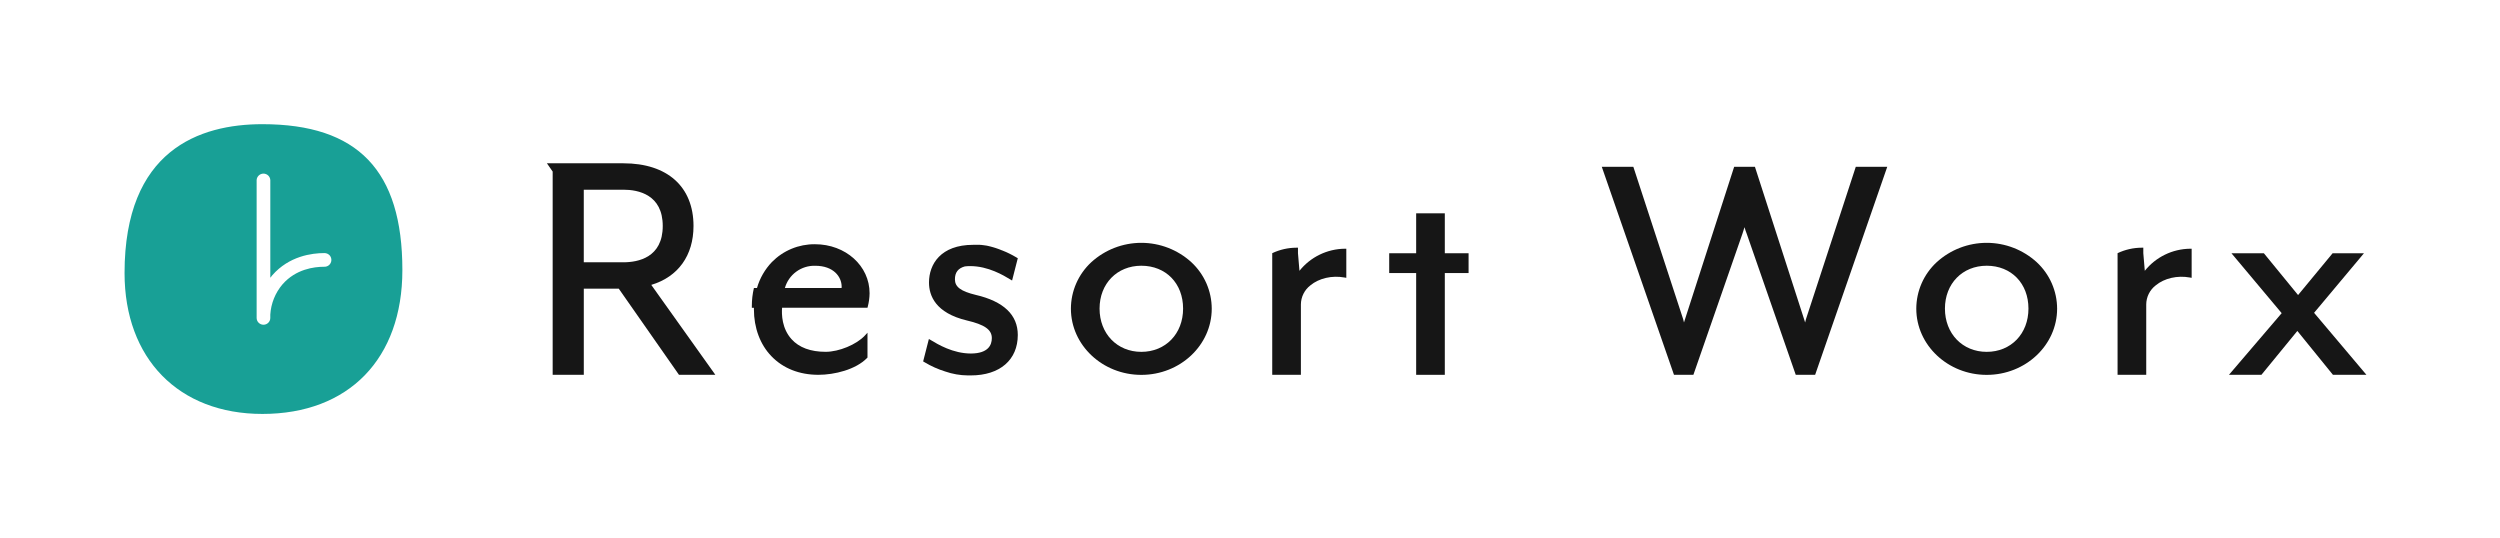
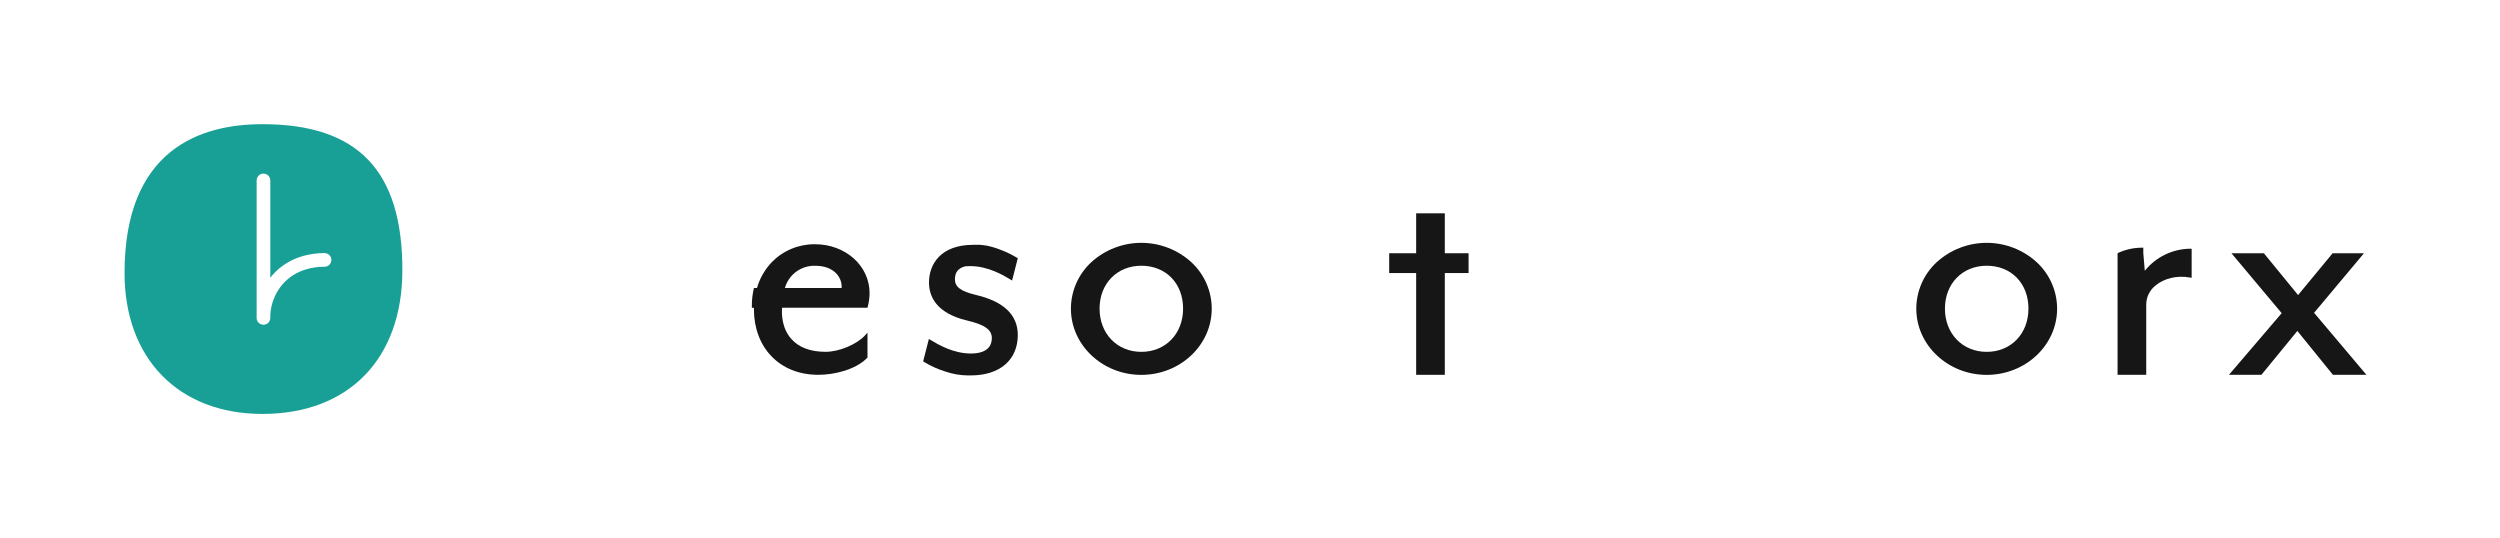
<svg xmlns="http://www.w3.org/2000/svg" width="223" height="48" viewBox="0 0 223 48" fill="none">
  <path d="M191.316 24.156L191.183 22.589V22.094H191.042C190.296 22.097 189.56 22.264 188.887 22.584V33.433H191.444V27.156C191.446 26.827 191.524 26.503 191.67 26.208C191.817 25.913 192.029 25.655 192.29 25.454C193.058 24.817 194.223 24.55 195.33 24.753L195.495 24.782V22.186H195.347C194.571 22.197 193.806 22.378 193.109 22.719C192.412 23.06 191.799 23.551 191.316 24.156Z" fill="#161616" />
  <path d="M206.416 27.903L210.865 22.59H208.069L204.988 26.319L201.937 22.59H199.045L203.526 27.934L198.822 33.434H201.718L204.923 29.52L208.099 33.434H211.086L206.416 27.903Z" fill="#161616" />
-   <path d="M61.861 20.158C61.861 16.65 59.524 14.566 55.61 14.566H48.785L49.298 15.304V33.434H52.075V25.75H55.195L60.565 33.434H63.809L58.093 25.412C60.487 24.696 61.861 22.792 61.861 20.158ZM52.073 23.396V16.922H55.61C56.919 16.922 59.117 17.343 59.117 20.158C59.117 22.973 56.919 23.396 55.61 23.396H52.073Z" fill="#161616" />
  <path d="M72.691 21.785C71.978 21.779 71.27 21.916 70.611 22.189C69.951 22.462 69.354 22.864 68.855 23.373C68.229 24.026 67.772 24.821 67.523 25.69H67.249C67.125 26.216 67.063 26.755 67.064 27.296C67.064 27.35 67.064 27.401 67.064 27.455H67.249C67.249 27.501 67.249 27.547 67.249 27.595C67.249 29.242 67.805 30.734 68.807 31.771C69.851 32.859 71.301 33.433 73.001 33.433C74.436 33.433 76.334 32.969 77.341 31.934L77.38 31.893V29.678L77.137 29.94C76.397 30.735 74.834 31.382 73.654 31.382C72.306 31.382 71.278 31.003 70.605 30.254C69.742 29.299 69.714 28.051 69.762 27.448H77.38L77.407 27.342C77.507 26.957 77.561 26.561 77.567 26.163C77.57 23.711 75.428 21.785 72.691 21.785ZM75.069 25.69H70.012C70.177 25.105 70.533 24.592 71.025 24.233C71.516 23.873 72.114 23.688 72.723 23.707C74.341 23.707 75.076 24.678 75.076 25.581C75.076 25.617 75.073 25.654 75.069 25.69Z" fill="#161616" />
  <path d="M106.271 23.391C105.052 22.278 103.459 21.661 101.806 21.661C100.154 21.661 98.561 22.278 97.342 23.391C96.77 23.92 96.314 24.561 96.002 25.273C95.689 25.985 95.527 26.754 95.525 27.532C95.525 30.786 98.342 33.439 101.806 33.439C105.271 33.439 108.087 30.792 108.087 27.532C108.085 26.754 107.923 25.985 107.611 25.273C107.298 24.561 106.842 23.92 106.271 23.391ZM101.806 31.385C99.647 31.385 98.081 29.762 98.081 27.528C98.081 25.294 99.647 23.703 101.806 23.703C103.999 23.703 105.532 25.276 105.532 27.528C105.532 29.78 103.963 31.385 101.806 31.385Z" fill="#161616" />
-   <path d="M115.912 24.156L115.779 22.589V22.094H115.638C114.892 22.097 114.156 22.264 113.483 22.584V33.433H116.04V27.156C116.042 26.827 116.12 26.503 116.266 26.208C116.413 25.913 116.625 25.655 116.886 25.454C117.653 24.817 118.819 24.55 119.926 24.753L120.091 24.782V22.186H119.95C119.173 22.195 118.407 22.377 117.708 22.718C117.01 23.058 116.396 23.55 115.912 24.156Z" fill="#161616" />
  <path d="M128.877 22.59V19.028H126.322V22.59H124.17H123.917V24.356H126.322V33.434H128.877V24.356H130.997V22.59H128.877Z" fill="#161616" />
  <path d="M86.067 23.763C86.225 23.745 86.383 23.736 86.541 23.736C88.152 23.736 89.528 24.568 90.115 24.925L90.278 25.023L90.787 23.032L90.695 22.981L90.639 22.947C90.236 22.706 89.812 22.5 89.374 22.329H89.363C89.328 22.312 89.289 22.298 89.252 22.283L89.219 22.27L89.13 22.235L89.089 22.22L89.002 22.189L88.96 22.174L88.863 22.141L88.826 22.128L88.691 22.085L88.549 22.043L88.513 22.034L88.406 22.004L88.356 21.991L88.258 21.967L88.204 21.954L88.102 21.93L88.05 21.919L87.932 21.897H87.895L87.738 21.869H87.704L87.576 21.851H87.521L87.414 21.838H87.351H87.245H87.184H87.069H87.016H86.845H86.81C83.903 21.838 82.866 23.575 82.866 25.2C82.866 26.378 83.453 27.921 86.249 28.587C87.832 28.957 88.471 29.407 88.471 30.157C88.471 30.782 88.145 31.526 86.608 31.534C85.003 31.534 83.632 30.701 83.046 30.347L82.885 30.249V30.267L82.853 30.249L82.344 32.239L82.436 32.291L82.492 32.324C83.065 32.666 83.678 32.94 84.316 33.138C84.962 33.362 85.639 33.48 86.323 33.487H86.595C89.187 33.487 90.787 32.104 90.787 29.878C90.787 28.087 89.524 26.883 87.032 26.304C85.697 25.979 85.18 25.591 85.18 24.921C85.175 24.29 85.477 23.922 86.067 23.763Z" fill="#161616" />
  <path d="M181.678 23.391C180.459 22.278 178.867 21.661 177.214 21.661C175.561 21.661 173.968 22.278 172.75 23.391C172.178 23.92 171.722 24.561 171.409 25.273C171.097 25.985 170.935 26.754 170.933 27.532C170.933 30.786 173.749 33.439 177.214 33.439C180.678 33.439 183.495 30.792 183.495 27.532C183.493 26.754 183.331 25.985 183.018 25.273C182.706 24.561 182.25 23.92 181.678 23.391ZM177.214 31.385C175.055 31.385 173.488 29.762 173.488 27.528C173.488 25.294 175.055 23.703 177.214 23.703C179.406 23.703 180.938 25.276 180.938 27.528C180.938 29.78 179.371 31.385 177.214 31.385Z" fill="#161616" />
-   <path d="M165.658 14.878H165.536L161.092 28.47C161.068 28.549 161.044 28.654 161.018 28.765C160.986 28.653 160.955 28.549 160.925 28.472L156.539 14.878H154.687L150.304 28.472C150.275 28.549 150.243 28.656 150.212 28.765C150.186 28.653 150.162 28.549 150.138 28.47L145.694 14.878H142.879L149.319 33.434H151.049L151.082 33.342L155.435 20.819C155.481 20.698 155.55 20.47 155.611 20.265C155.672 20.476 155.741 20.703 155.796 20.819L160.149 33.342L160.181 33.434H161.91L168.343 14.878H165.658Z" fill="#161616" />
  <path d="M23.405 11.077C17.796 11.077 11.11 13.381 11.11 24.355C11.11 31.988 15.935 36.923 23.405 36.923C31.105 36.923 35.892 32.005 35.892 24.089C35.892 15.213 31.924 11.077 23.405 11.077ZM29.554 23.262C29.536 23.409 29.464 23.545 29.352 23.644C29.24 23.742 29.096 23.796 28.947 23.795H28.904C28.015 23.795 26.387 24.004 25.201 25.361C24.554 26.12 24.172 27.068 24.11 28.062V28.361C24.11 28.441 24.094 28.519 24.064 28.593C24.033 28.667 23.988 28.733 23.931 28.79C23.875 28.846 23.808 28.89 23.734 28.921C23.66 28.951 23.581 28.967 23.501 28.966C23.34 28.966 23.185 28.903 23.071 28.789C22.956 28.676 22.892 28.522 22.892 28.361V16.062C22.9 15.906 22.968 15.76 23.082 15.653C23.195 15.546 23.346 15.486 23.502 15.486C23.658 15.486 23.808 15.546 23.922 15.653C24.035 15.76 24.103 15.906 24.112 16.062V24.777C24.171 24.704 24.223 24.628 24.286 24.556C25.784 22.837 27.824 22.575 28.926 22.575C29.016 22.573 29.105 22.589 29.188 22.624C29.271 22.66 29.345 22.712 29.406 22.778C29.464 22.843 29.507 22.921 29.532 23.004C29.558 23.087 29.565 23.175 29.554 23.262Z" fill="#18A096" />
</svg>